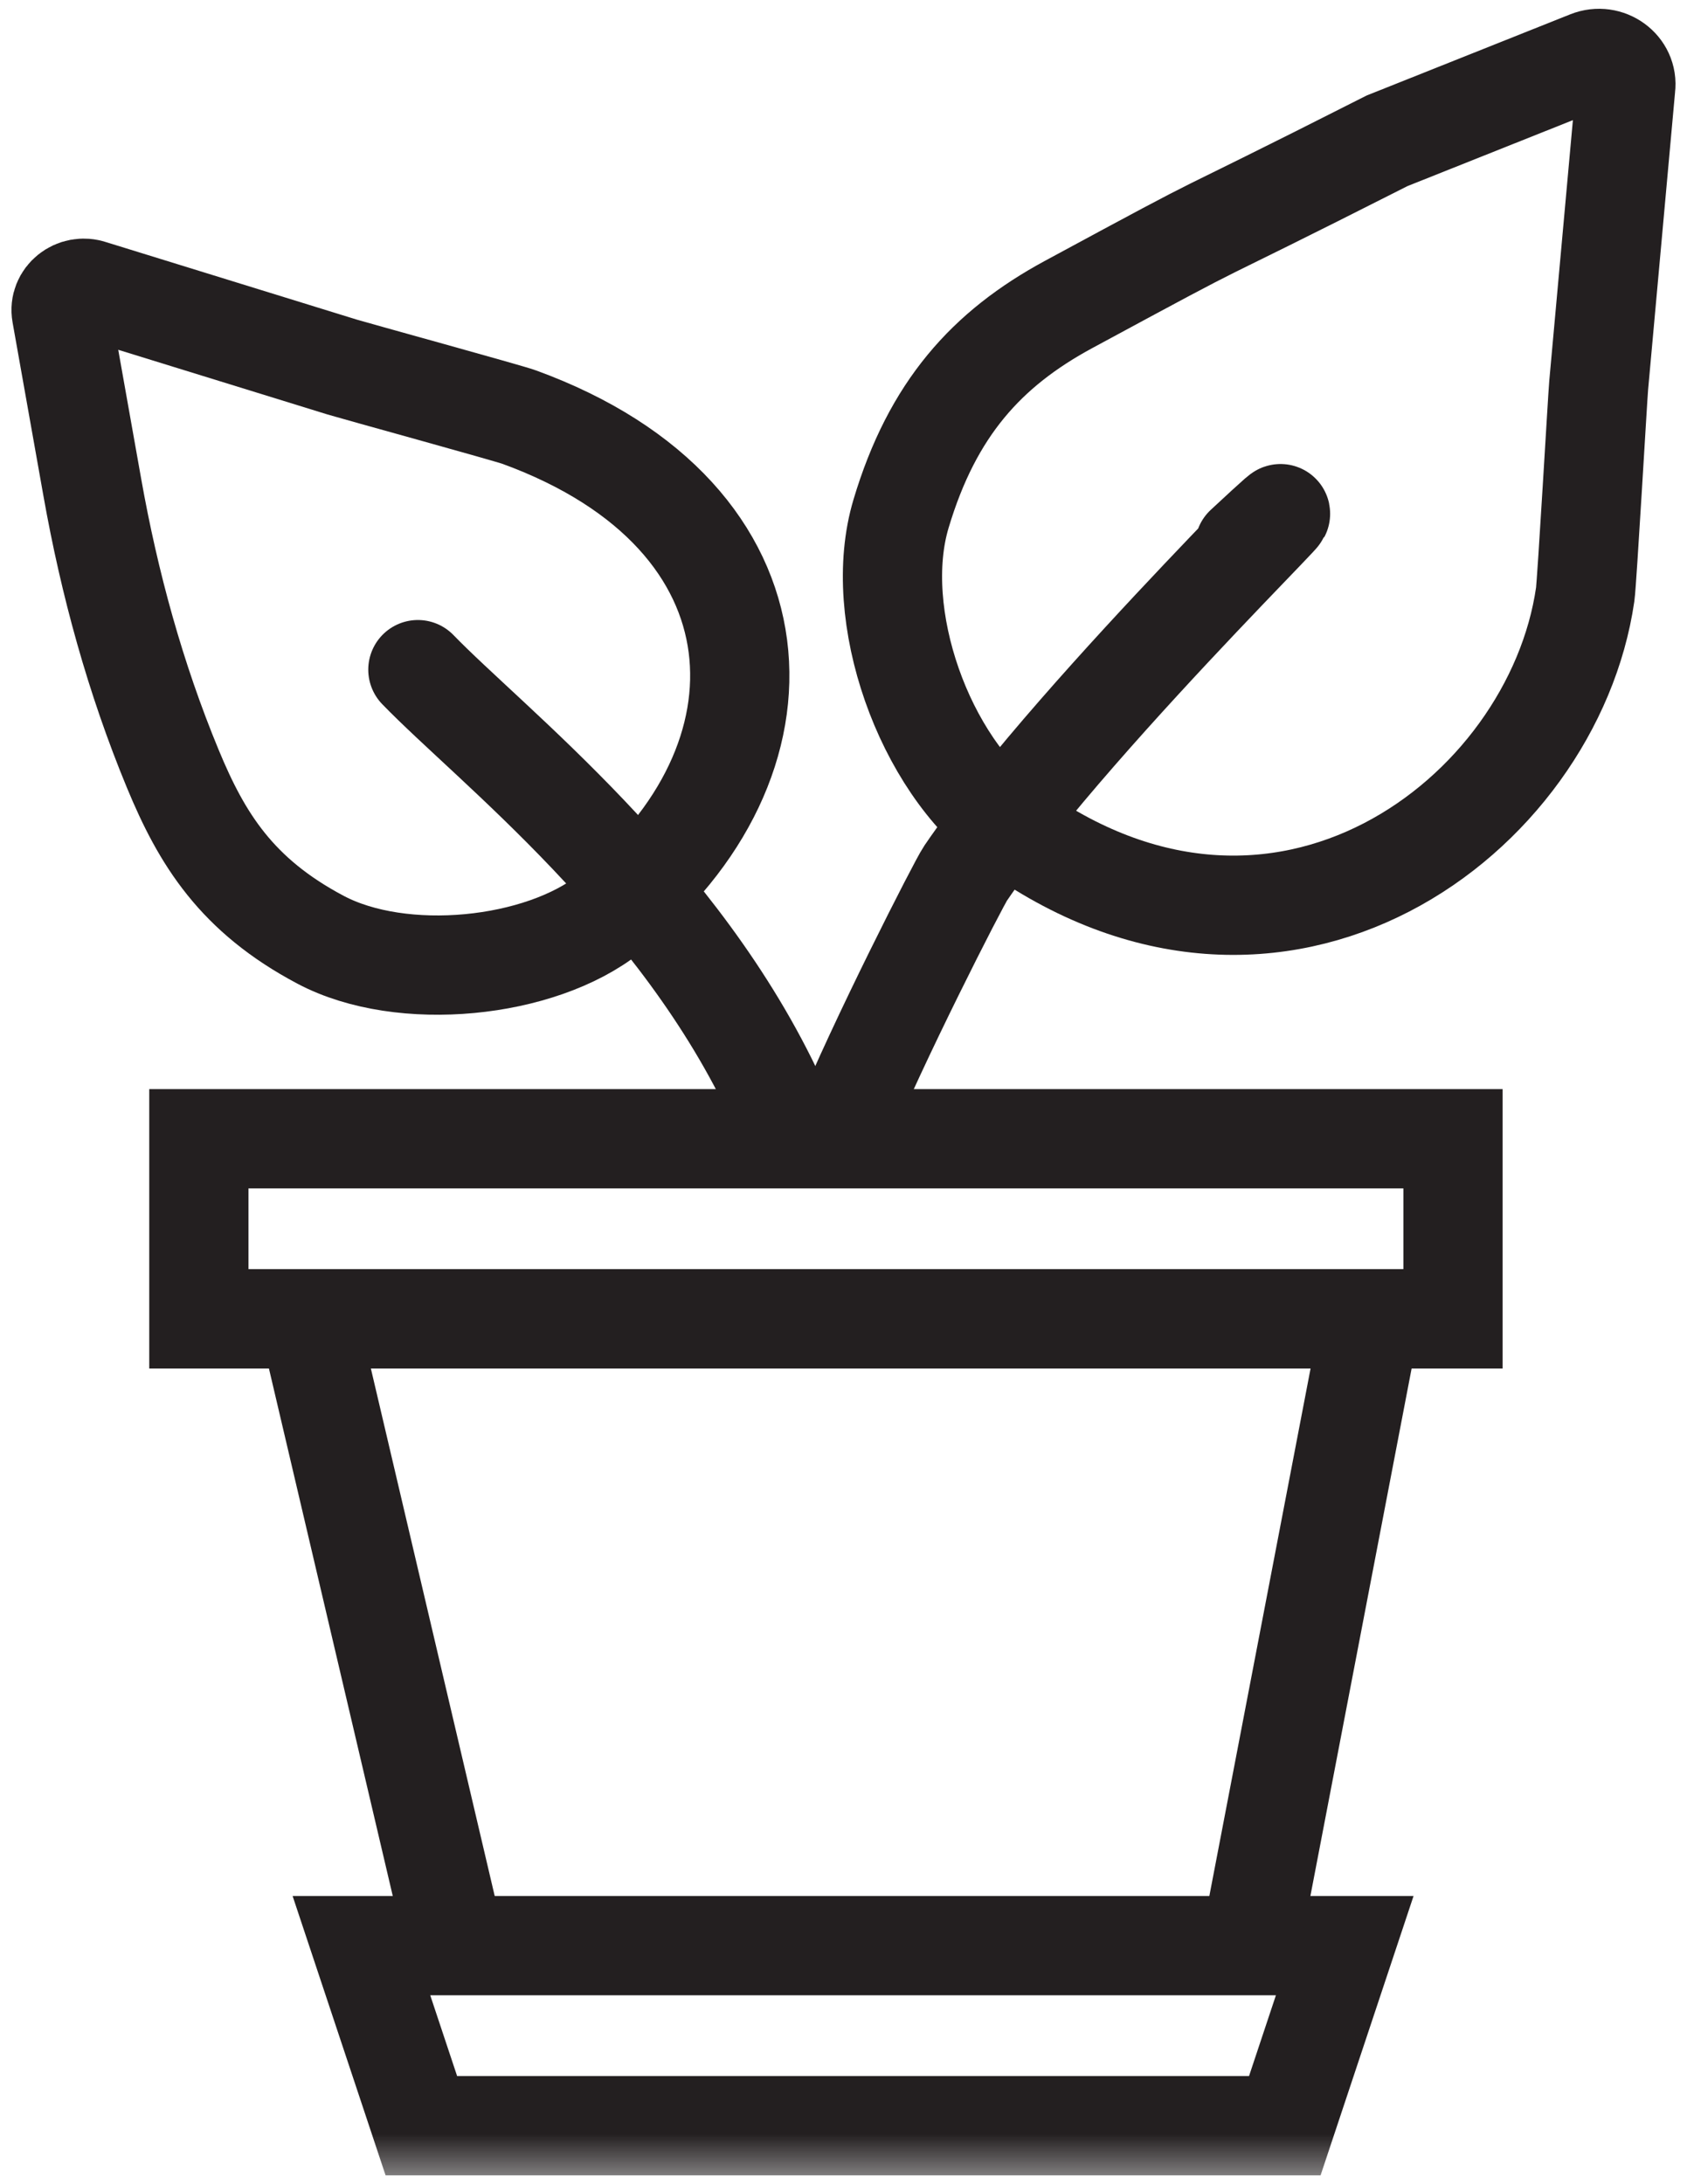
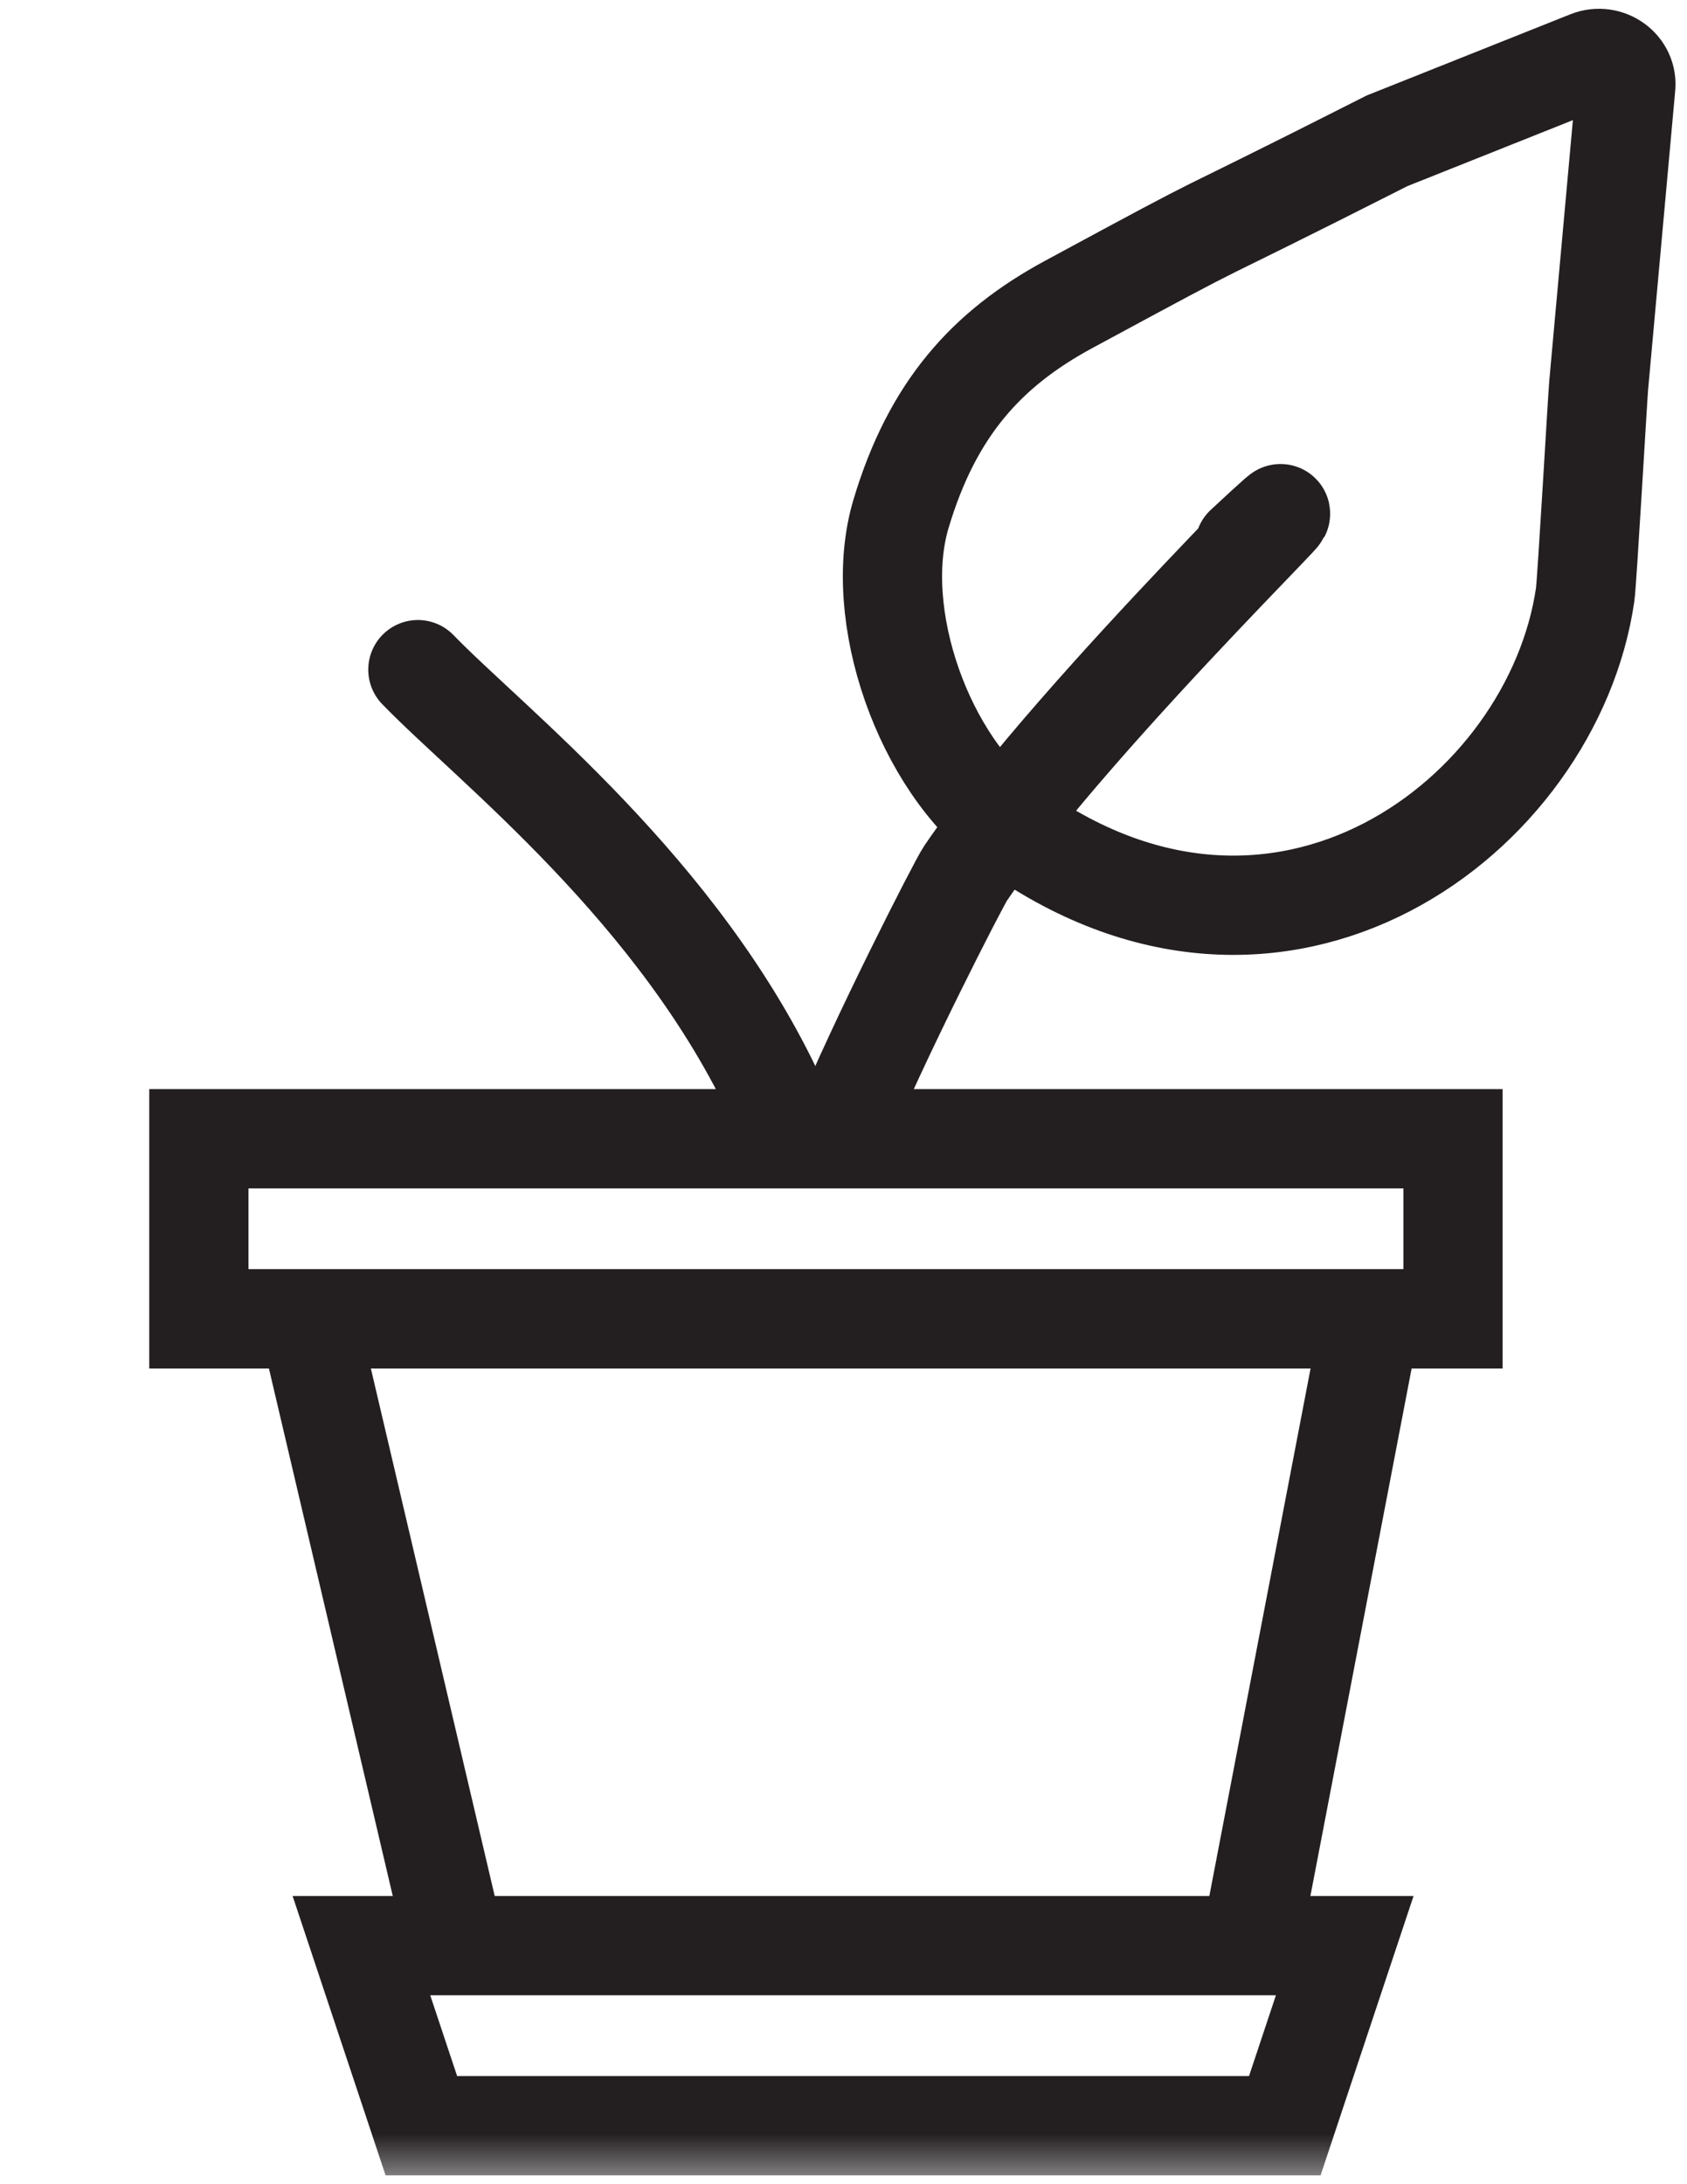
<svg xmlns="http://www.w3.org/2000/svg" xmlns:xlink="http://www.w3.org/1999/xlink" width="17px" height="22px" viewBox="0 0 17 22" version="1.1">
  <title>Group 13</title>
  <defs>
    <polygon id="path-1" points="0 22 17 22 17 0 0 0" />
  </defs>
  <g id="FILTERS_3101" stroke="none" stroke-width="1" fill="none" fill-rule="evenodd">
    <g id="shop-filters-v3-allopenwithselections" transform="translate(-120, -522)">
      <g id="FILTERS-2" transform="translate(119, 446)">
        <g id="Group-13" transform="translate(1, 76)">
-           <path d="M0.923,2.917 L3.448,3.697 C3.552,3.729 5.129,4.163 5.231,4.201 C7.988,5.206 8.049,7.681 6.143,9.202 C5.443,9.76 4.049,9.899 3.231,9.466 C2.384,9.018 2.034,8.451 1.741,7.743 C1.363,6.83 1.102,5.876 0.93,4.908 L0.619,3.16 C0.589,2.994 0.758,2.859 0.923,2.917 Z" id="Stroke-1" stroke="#231F20" />
          <path d="M8.48,11.388 C8.832,10.52 9.66,8.898 9.73,8.796 C10.88,7.108 13.951,4.193 12.541,5.502" id="Stroke-3" stroke="#231F20" stroke-linecap="round" />
          <path d="M4.211,6.745 C4.947,7.505 6.852,8.97 7.828,11.086" id="Stroke-5" stroke="#231F20" stroke-linecap="round" />
          <path d="M16.382,0.881 L16.11,3.881 C16.099,4.005 15.992,5.865 15.974,5.988 C15.65,8.222 12.895,10.305 10.172,8.324 C9.313,7.699 8.774,6.193 9.08,5.174 C9.396,4.117 9.944,3.513 10.766,3.068 C12.689,2.029 11.665,2.589 13.978,1.418 L16.008,0.609 C16.201,0.532 16.408,0.683 16.382,0.881 Z" id="Stroke-7" stroke="#231F20" />
          <mask id="mask-2" fill="white">
            <use xlink:href="#path-1" />
          </mask>
          <g id="Clip-10" />
          <polygon id="Stroke-9" stroke="#231F20" mask="url(#mask-2)" points="2.004 13.284 14.642 13.284 14.642 11.47 2.004 11.47" />
          <polygon id="Stroke-11" stroke="#231F20" mask="url(#mask-2)" points="12.947 21.411 4.246 21.411 3.642 19.597 13.551 19.597" />
          <polyline id="Stroke-12" stroke="#231F20" mask="url(#mask-2)" points="4.612 19.695 3.106 13.283 13.812 13.283 12.581 19.695" />
        </g>
      </g>
    </g>
  </g>
</svg>